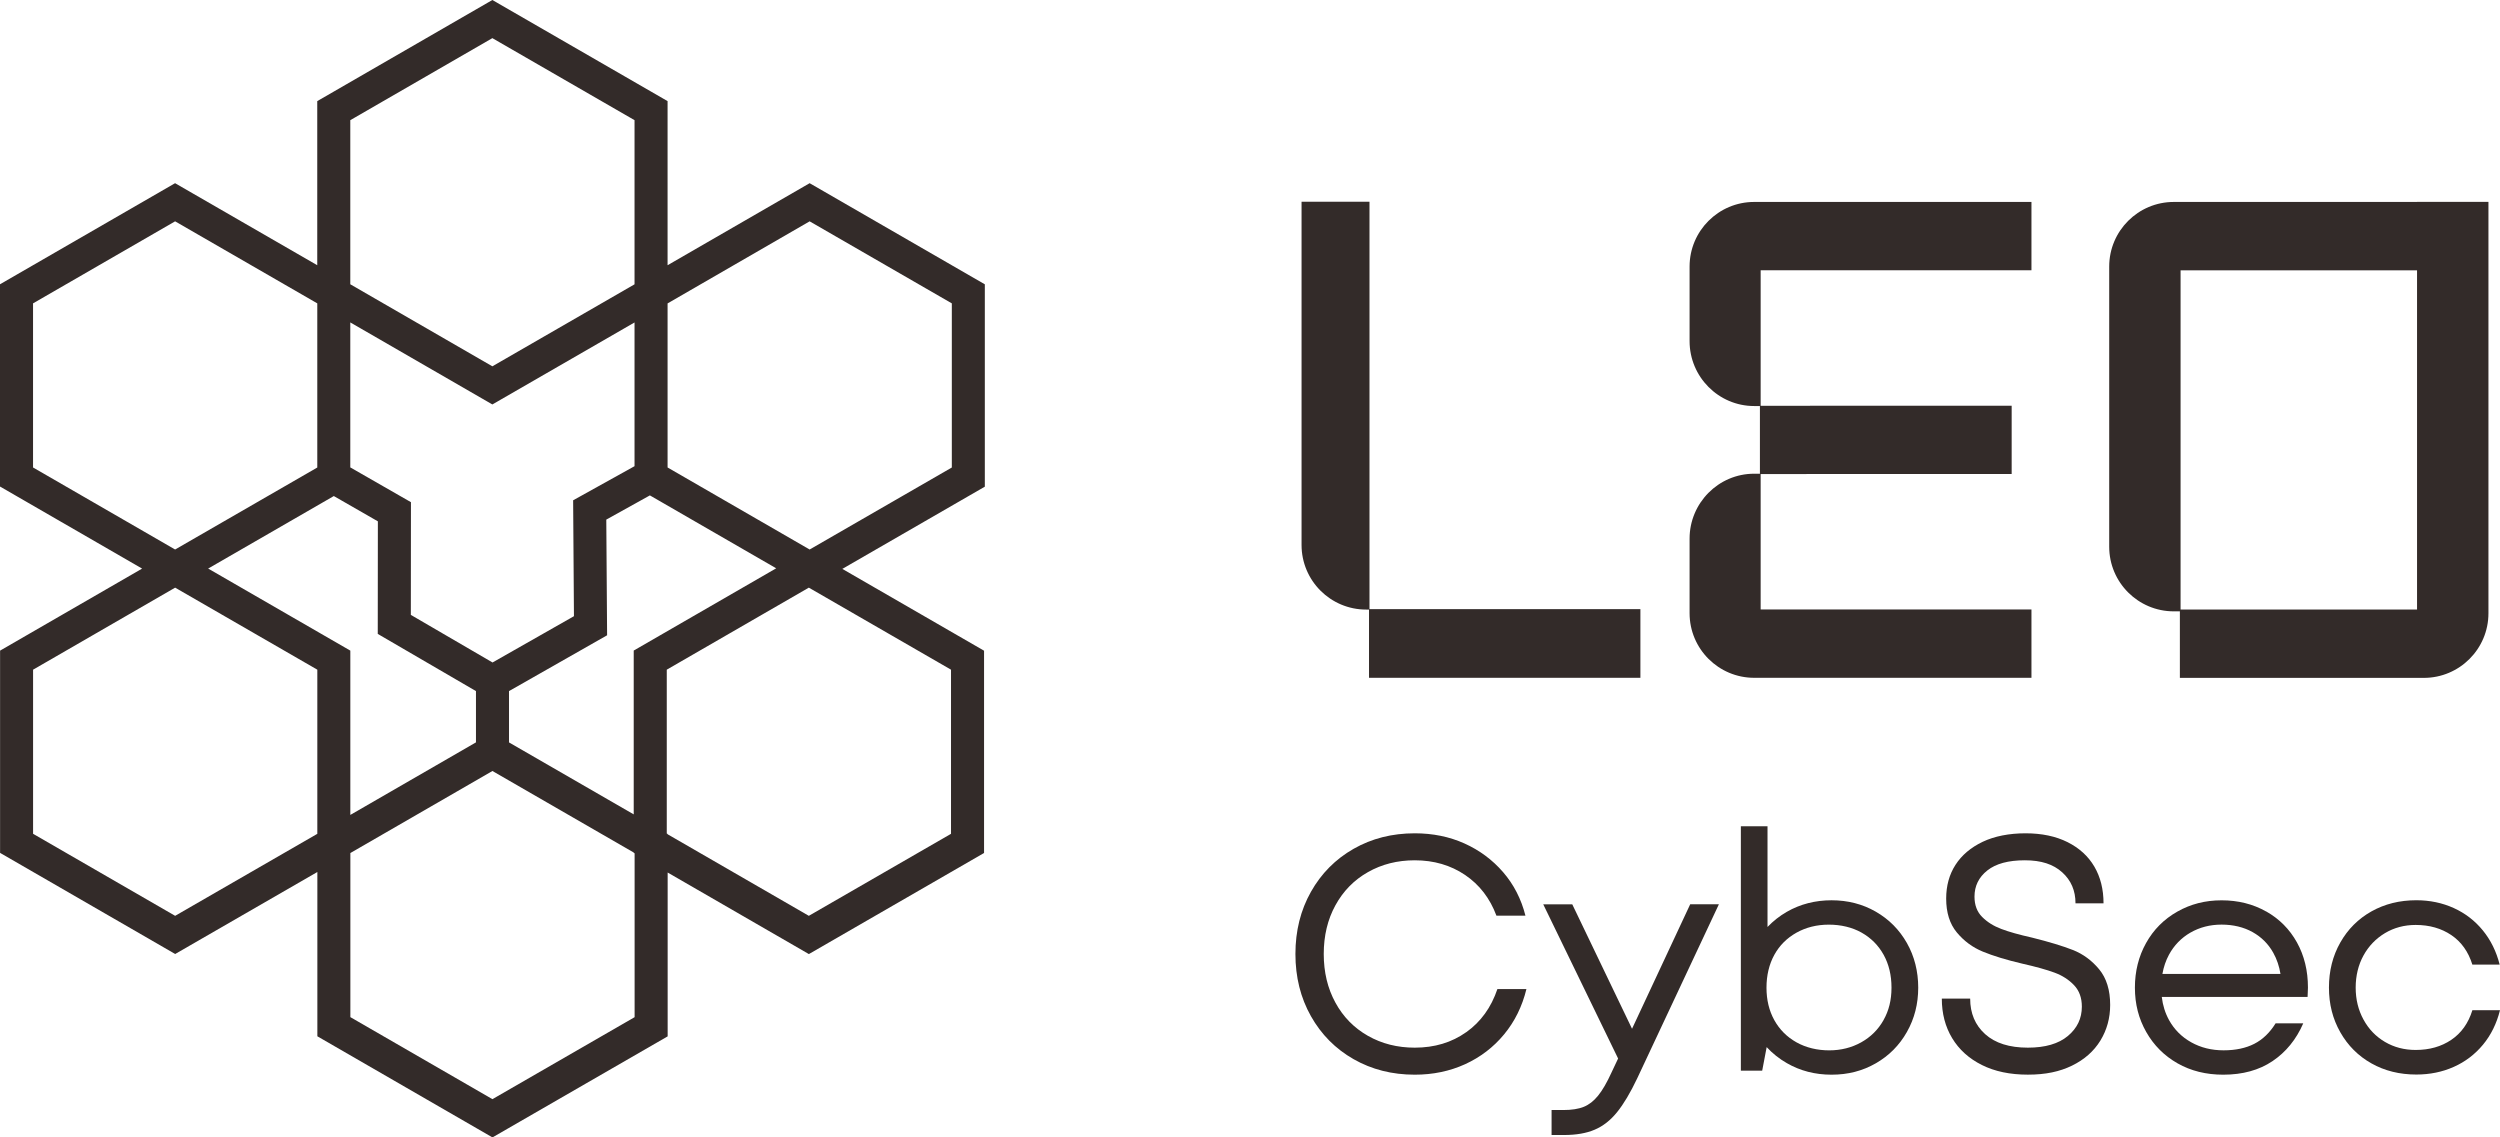
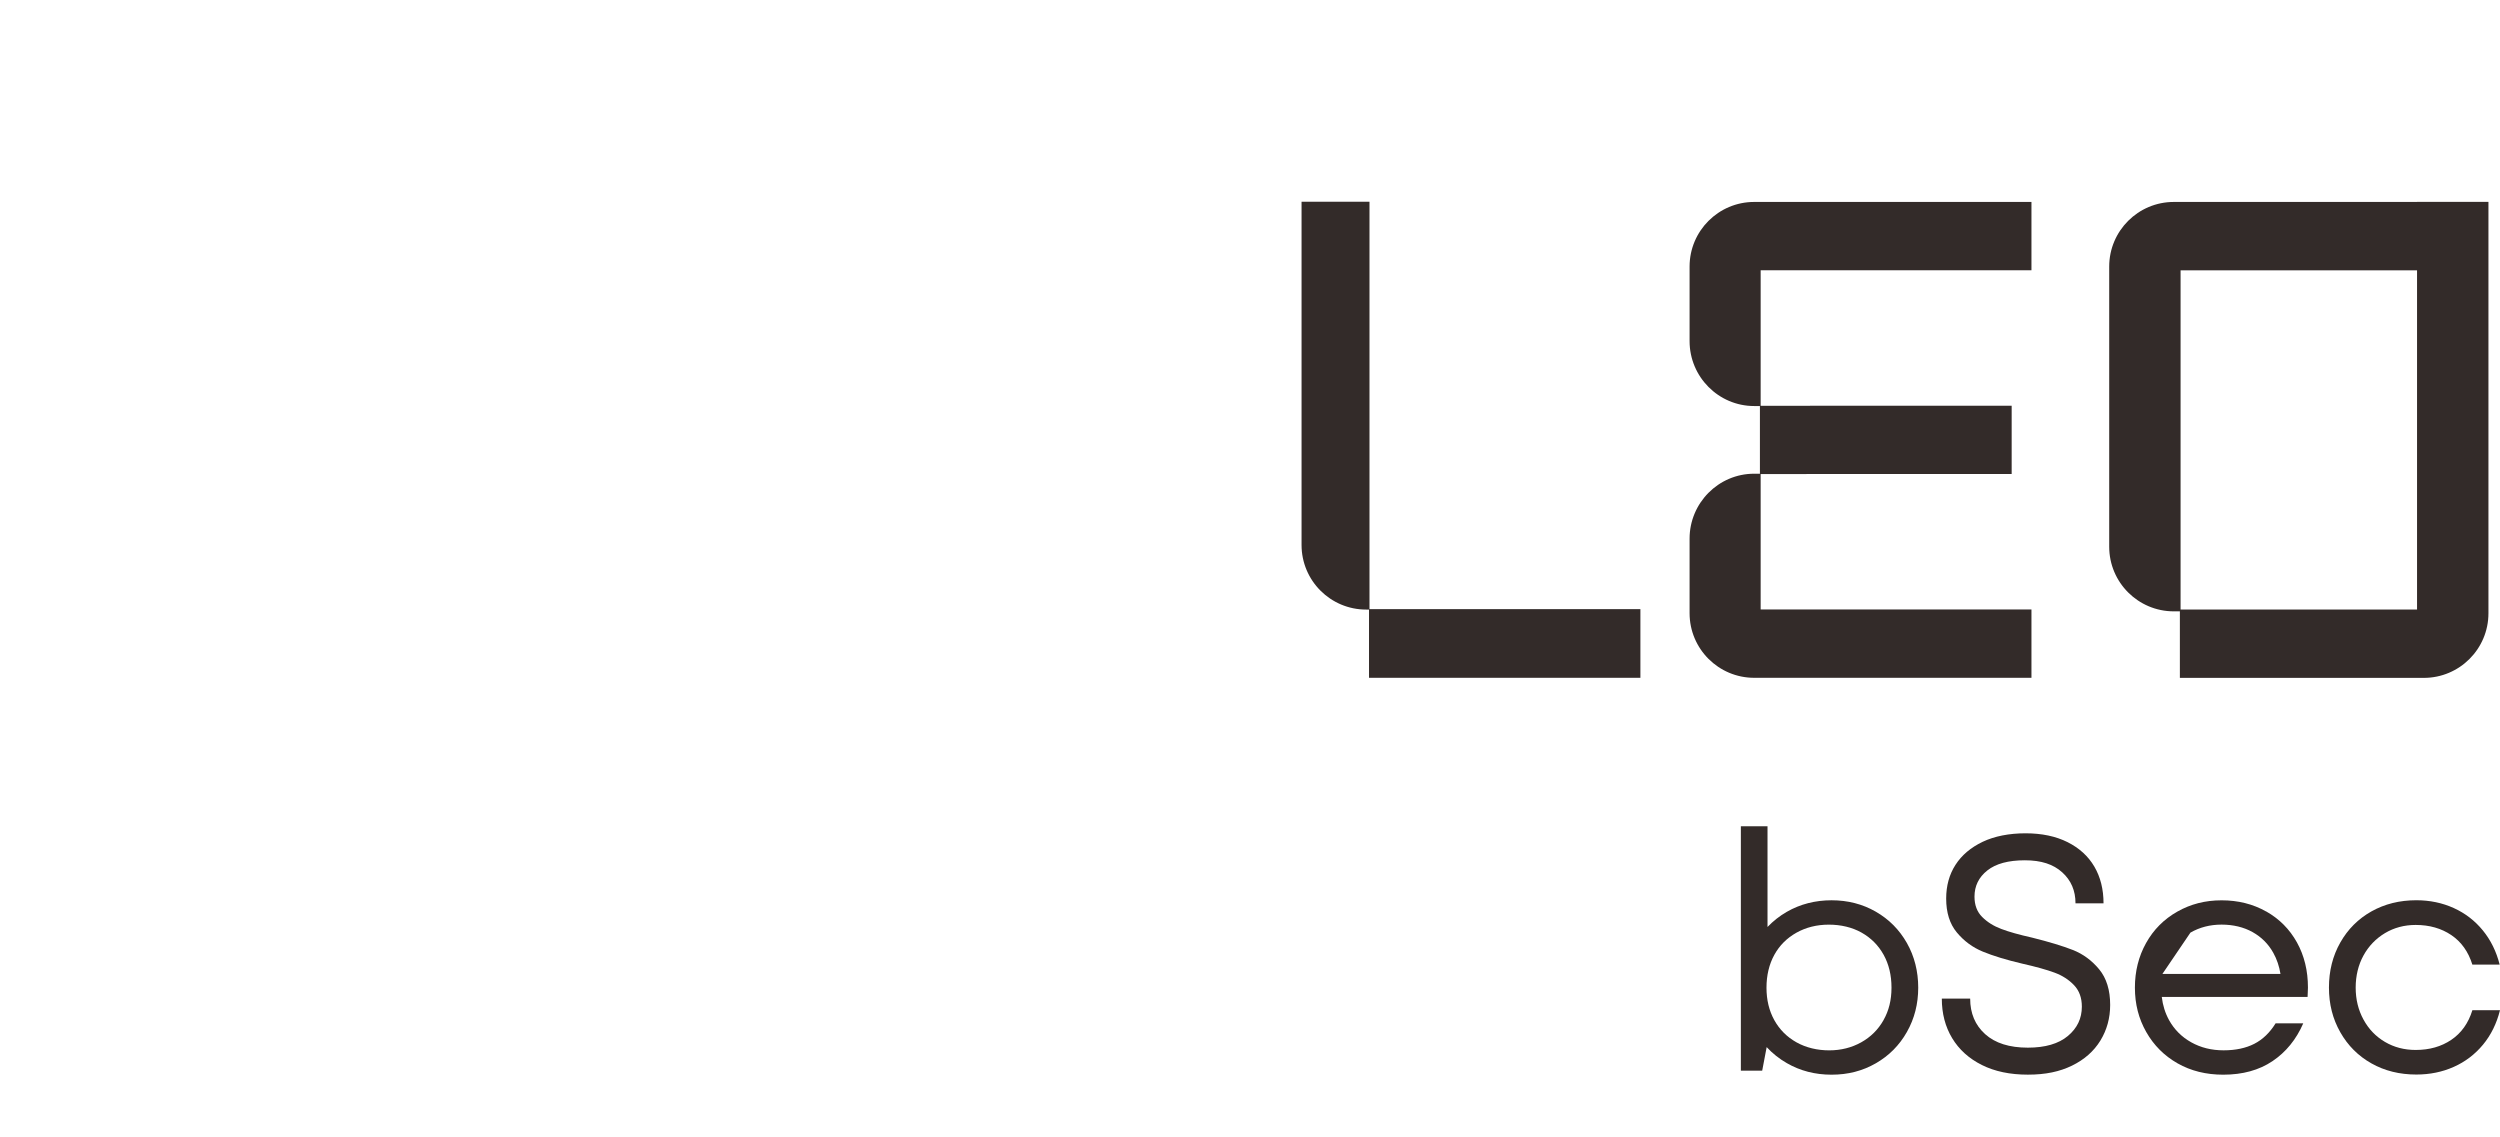
<svg xmlns="http://www.w3.org/2000/svg" id="Layer_1" data-name="Layer 1" viewBox="0 0 677.15 308.05">
  <defs>
    <style>
      .cls-1 {
        fill: #332b29;
      }
    </style>
  </defs>
  <g>
-     <path class="cls-1" d="M442.06,278.67l-16.2-33.73h-7.86l20.28,41.77-1.77,3.75c-1.26,2.77-2.48,4.88-3.66,6.32-1.17,1.45-2.47,2.45-3.88,3.02-1.42.57-3.24.86-5.46.86h-3.25v6.77h3.34c3.31,0,6.1-.48,8.35-1.45,2.26-.96,4.27-2.54,6.05-4.74,1.78-2.2,3.6-5.25,5.46-9.17l22.12-47.14h-7.77l-15.76,33.73Z" />
-     <path class="cls-1" d="M397.15,279.57c-3.94,2.8-8.59,4.2-13.95,4.2-4.7,0-8.93-1.07-12.69-3.21-3.76-2.14-6.7-5.13-8.8-8.99-2.11-3.85-3.16-8.25-3.16-13.18s1.05-9.33,3.16-13.18c2.11-3.85,5.04-6.85,8.8-8.98,3.76-2.14,7.99-3.21,12.69-3.21,5.18,0,9.72,1.33,13.63,3.97,3.91,2.65,6.74,6.32,8.49,11.02h7.86c-1.14-4.51-3.16-8.44-6.05-11.78-2.89-3.34-6.38-5.93-10.47-7.77-4.09-1.84-8.58-2.75-13.45-2.75-6.14,0-11.66,1.4-16.57,4.2-4.91,2.8-8.76,6.68-11.56,11.65-2.8,4.97-4.2,10.58-4.2,16.84s1.4,11.87,4.2,16.84c2.8,4.97,6.65,8.85,11.56,11.65,4.91,2.8,10.43,4.2,16.57,4.2,4.93,0,9.48-.95,13.63-2.84,4.15-1.9,7.68-4.59,10.56-8.08,2.89-3.49,4.91-7.59,6.05-12.28h-7.86c-1.69,5-4.5,8.89-8.44,11.69Z" />
    <path class="cls-1" d="M669.66,273.65c-1.08,3.49-2.98,6.16-5.69,7.99-2.71,1.84-5.93,2.75-9.66,2.75-3.07,0-5.84-.72-8.31-2.17-2.47-1.45-4.41-3.46-5.82-6.05-1.42-2.59-2.12-5.48-2.12-8.67s.71-6.15,2.12-8.71c1.41-2.56,3.36-4.57,5.82-6.05,2.47-1.47,5.24-2.21,8.31-2.21,3.73,0,6.95.92,9.66,2.75,2.71,1.84,4.61,4.5,5.69,7.99h7.4c-.9-3.55-2.42-6.64-4.56-9.26-2.14-2.62-4.76-4.64-7.86-6.05-3.1-1.41-6.49-2.12-10.16-2.12-4.52,0-8.56,1.01-12.15,3.02-3.58,2.02-6.4,4.83-8.44,8.44-2.05,3.61-3.07,7.68-3.07,12.19s1.02,8.49,3.07,12.1c2.05,3.61,4.86,6.43,8.44,8.44,3.58,2.02,7.63,3.02,12.15,3.02,3.67,0,7.06-.69,10.16-2.08,3.1-1.38,5.73-3.39,7.9-6,2.17-2.62,3.7-5.73,4.61-9.35h-7.49Z" />
-     <path class="cls-1" d="M613.8,246.88c-3.58-2.02-7.6-3.02-12.06-3.02s-8.4,1.02-12.01,3.07c-3.61,2.05-6.43,4.88-8.44,8.49-2.02,3.61-3.03,7.65-3.03,12.1s1.02,8.4,3.07,12.01c2.05,3.61,4.88,6.44,8.49,8.49,3.61,2.05,7.73,3.07,12.37,3.07,5.24,0,9.68-1.22,13.32-3.66,3.64-2.44,6.43-5.85,8.35-10.25h-7.49c-1.57,2.53-3.49,4.38-5.78,5.55-2.29,1.17-5.06,1.76-8.31,1.76s-6.17-.72-8.76-2.17c-2.59-1.45-4.59-3.45-6.01-6.01-1.04-1.89-1.7-3.98-1.97-6.28h39.49c0-.42.01-.83.05-1.22.03-.39.05-.83.05-1.31,0-4.57-.99-8.65-2.98-12.24-1.99-3.58-4.77-6.38-8.35-8.4ZM593.3,252.61c2.5-1.44,5.31-2.17,8.44-2.17s5.99.68,8.4,2.03c2.41,1.35,4.27,3.22,5.6,5.6.98,1.76,1.62,3.67,1.95,5.73h-31.98c.33-1.88.92-3.62,1.77-5.19,1.38-2.56,3.33-4.56,5.82-6.01Z" />
+     <path class="cls-1" d="M613.8,246.88c-3.58-2.02-7.6-3.02-12.06-3.02s-8.4,1.02-12.01,3.07c-3.61,2.05-6.43,4.88-8.44,8.49-2.02,3.61-3.03,7.65-3.03,12.1s1.02,8.4,3.07,12.01c2.05,3.61,4.88,6.44,8.49,8.49,3.61,2.05,7.73,3.07,12.37,3.07,5.24,0,9.68-1.22,13.32-3.66,3.64-2.44,6.43-5.85,8.35-10.25h-7.49c-1.57,2.53-3.49,4.38-5.78,5.55-2.29,1.17-5.06,1.76-8.31,1.76s-6.17-.72-8.76-2.17c-2.59-1.45-4.59-3.45-6.01-6.01-1.04-1.89-1.7-3.98-1.97-6.28h39.49c0-.42.01-.83.05-1.22.03-.39.05-.83.05-1.31,0-4.57-.99-8.65-2.98-12.24-1.99-3.58-4.77-6.38-8.35-8.4ZM593.3,252.61c2.5-1.44,5.31-2.17,8.44-2.17s5.99.68,8.4,2.03c2.41,1.35,4.27,3.22,5.6,5.6.98,1.76,1.62,3.67,1.95,5.73h-31.98Z" />
    <path class="cls-1" d="M508.05,246.92c-3.58-2.05-7.57-3.07-11.96-3.07s-8.49,1.04-12.1,3.12c-1.97,1.13-3.71,2.51-5.24,4.11v-27.27h-7.22v66.19h5.78l1.21-6.38c1.58,1.7,3.4,3.16,5.48,4.35,3.61,2.08,7.64,3.12,12.1,3.12s8.38-1.02,11.96-3.07c3.58-2.05,6.4-4.88,8.44-8.49,2.05-3.61,3.07-7.62,3.07-12.01s-1.02-8.49-3.07-12.1c-2.05-3.61-4.86-6.44-8.44-8.49ZM510.17,276.32c-1.45,2.56-3.46,4.56-6.05,6.01-2.59,1.44-5.48,2.17-8.67,2.17s-6.26-.72-8.85-2.17c-2.59-1.45-4.59-3.45-6.01-6.01-1.42-2.56-2.12-5.49-2.12-8.8s.71-6.33,2.12-8.89c1.41-2.56,3.42-4.56,6.01-6.01,2.59-1.44,5.51-2.17,8.76-2.17s6.33.72,8.89,2.17c2.56,1.45,4.54,3.45,5.96,6.01,1.41,2.56,2.12,5.52,2.12,8.89s-.72,6.25-2.17,8.8Z" />
    <path class="cls-1" d="M561.45,257.31c-2.77-1.08-6.44-2.2-11.02-3.34-3.49-.78-6.28-1.56-8.35-2.35-2.08-.78-3.81-1.86-5.19-3.25-1.39-1.38-2.08-3.22-2.08-5.51,0-2.89,1.16-5.25,3.48-7.09,2.32-1.84,5.7-2.75,10.16-2.75s7.71,1.08,10.11,3.25c2.41,2.17,3.61,4.97,3.61,8.4h7.59c0-3.79-.83-7.1-2.48-9.93-1.66-2.83-4.08-5.04-7.27-6.64-3.19-1.59-6.98-2.39-11.38-2.39s-8.38.77-11.6,2.3c-3.22,1.54-5.67,3.61-7.36,6.23-1.69,2.62-2.53,5.67-2.53,9.16,0,3.79.96,6.85,2.89,9.17,1.93,2.32,4.27,4.05,7.04,5.19,2.77,1.14,6.32,2.23,10.66,3.25,3.73.84,6.65,1.66,8.76,2.44,2.11.78,3.87,1.91,5.28,3.39,1.41,1.48,2.12,3.42,2.12,5.82,0,3.19-1.26,5.84-3.79,7.95-2.53,2.11-6.14,3.16-10.84,3.16-5,0-8.85-1.22-11.56-3.66-2.71-2.44-4.06-5.64-4.06-9.62h-7.68c0,4.03.93,7.6,2.8,10.7,1.87,3.1,4.54,5.52,8.04,7.27,3.49,1.75,7.64,2.62,12.46,2.62s8.62-.81,11.96-2.44c3.34-1.63,5.9-3.88,7.68-6.77,1.77-2.89,2.66-6.11,2.66-9.66,0-4.03-.99-7.25-2.98-9.66-1.99-2.41-4.37-4.15-7.13-5.24Z" />
  </g>
-   <path class="cls-1" d="M266.75,77.01l-47.45-27.39-38.48,22.22V27.39L133.36,0l-47.43,27.39v44.45l-38.51-22.22L0,77v54.78l38.49,22.23L.02,176.23v54.78l47.43,27.39,38.51-22.21v44.5l47.43,27.39,47.45-27.37v-44.38l38.25,22.09,47.45-27.38v-54.79l-38.39-22.16,38.6-22.27v-54.79ZM171.66,220.59l-33.79-19.5v-13.9l26.57-15.12-.22-31.33,11.81-6.56,34.21,19.75-38.59,22.28v44.37ZM90.42,134.36l11.93,6.85-.03,30.49,26.6,15.49v13.89l-34.03,19.65v-44.5l-38.51-22.23,34.04-19.64ZM171.87,126.27l-16.63,9.24.22,31.39-22.05,12.54-22.13-12.89.03-30.53-16.43-9.42v-39.27l38.48,22.22,38.51-22.21v38.93ZM94.88,32.55l38.48-22.22,38.51,22.22v44.46l-38.51,22.21-38.48-22.22h0v-44.45ZM8.95,82.17l38.48-22.22,38.51,22.22v44.46l-38.51,22.21-38.48-22.22v-44.45ZM8.96,225.84v-44.45l38.48-22.22,38.51,22.22v44.46l-38.51,22.21-38.48-22.22ZM171.89,275.51l-38.51,22.21-38.48-22.22v-44.45l38.48-22.22,38.28,22.09v.08l.23.13v44.38ZM257.59,225.85l-38.51,22.21-38.25-22.09v-.08l-.23-.13v-44.37l38.48-22.22,38.51,22.22v44.46ZM257.81,126.63l-38.51,22.21-38.48-22.22v-44.44h0s38.48-22.23,38.48-22.23l38.51,22.22v44.46Z" />
  <path class="cls-1" d="M475.14,54.7h75.1v18.51h-73.35v36.7l67.99-.02v18.49l-67.99.02v36.68h73.35v18.51h-75.1c-9.66,0-17.5-7.84-17.5-17.5v-20.2c0-9.66,7.84-17.58,17.5-17.58h1.55v-18.33h-1.55c-9.66,0-17.5-7.91-17.5-17.58v-20.2c0-9.66,7.84-17.5,17.5-17.5ZM674.02,54.67v111.44c0,9.66-7.84,17.5-17.5,17.5h-66.08v-18.02h-1.64c-9.66,0-17.5-7.84-17.5-17.5v-75.89c0-9.66,7.84-17.5,17.5-17.5h65.88v-.03h19.34ZM654.68,73.22h-64.05v91.88h64.05v-91.88ZM370.94,54.64h-18.4v92.97c0,9.66,7.84,17.5,17.5,17.5h.77v18.48h73.51v-18.6h-73.38V54.64Z" />
</svg>